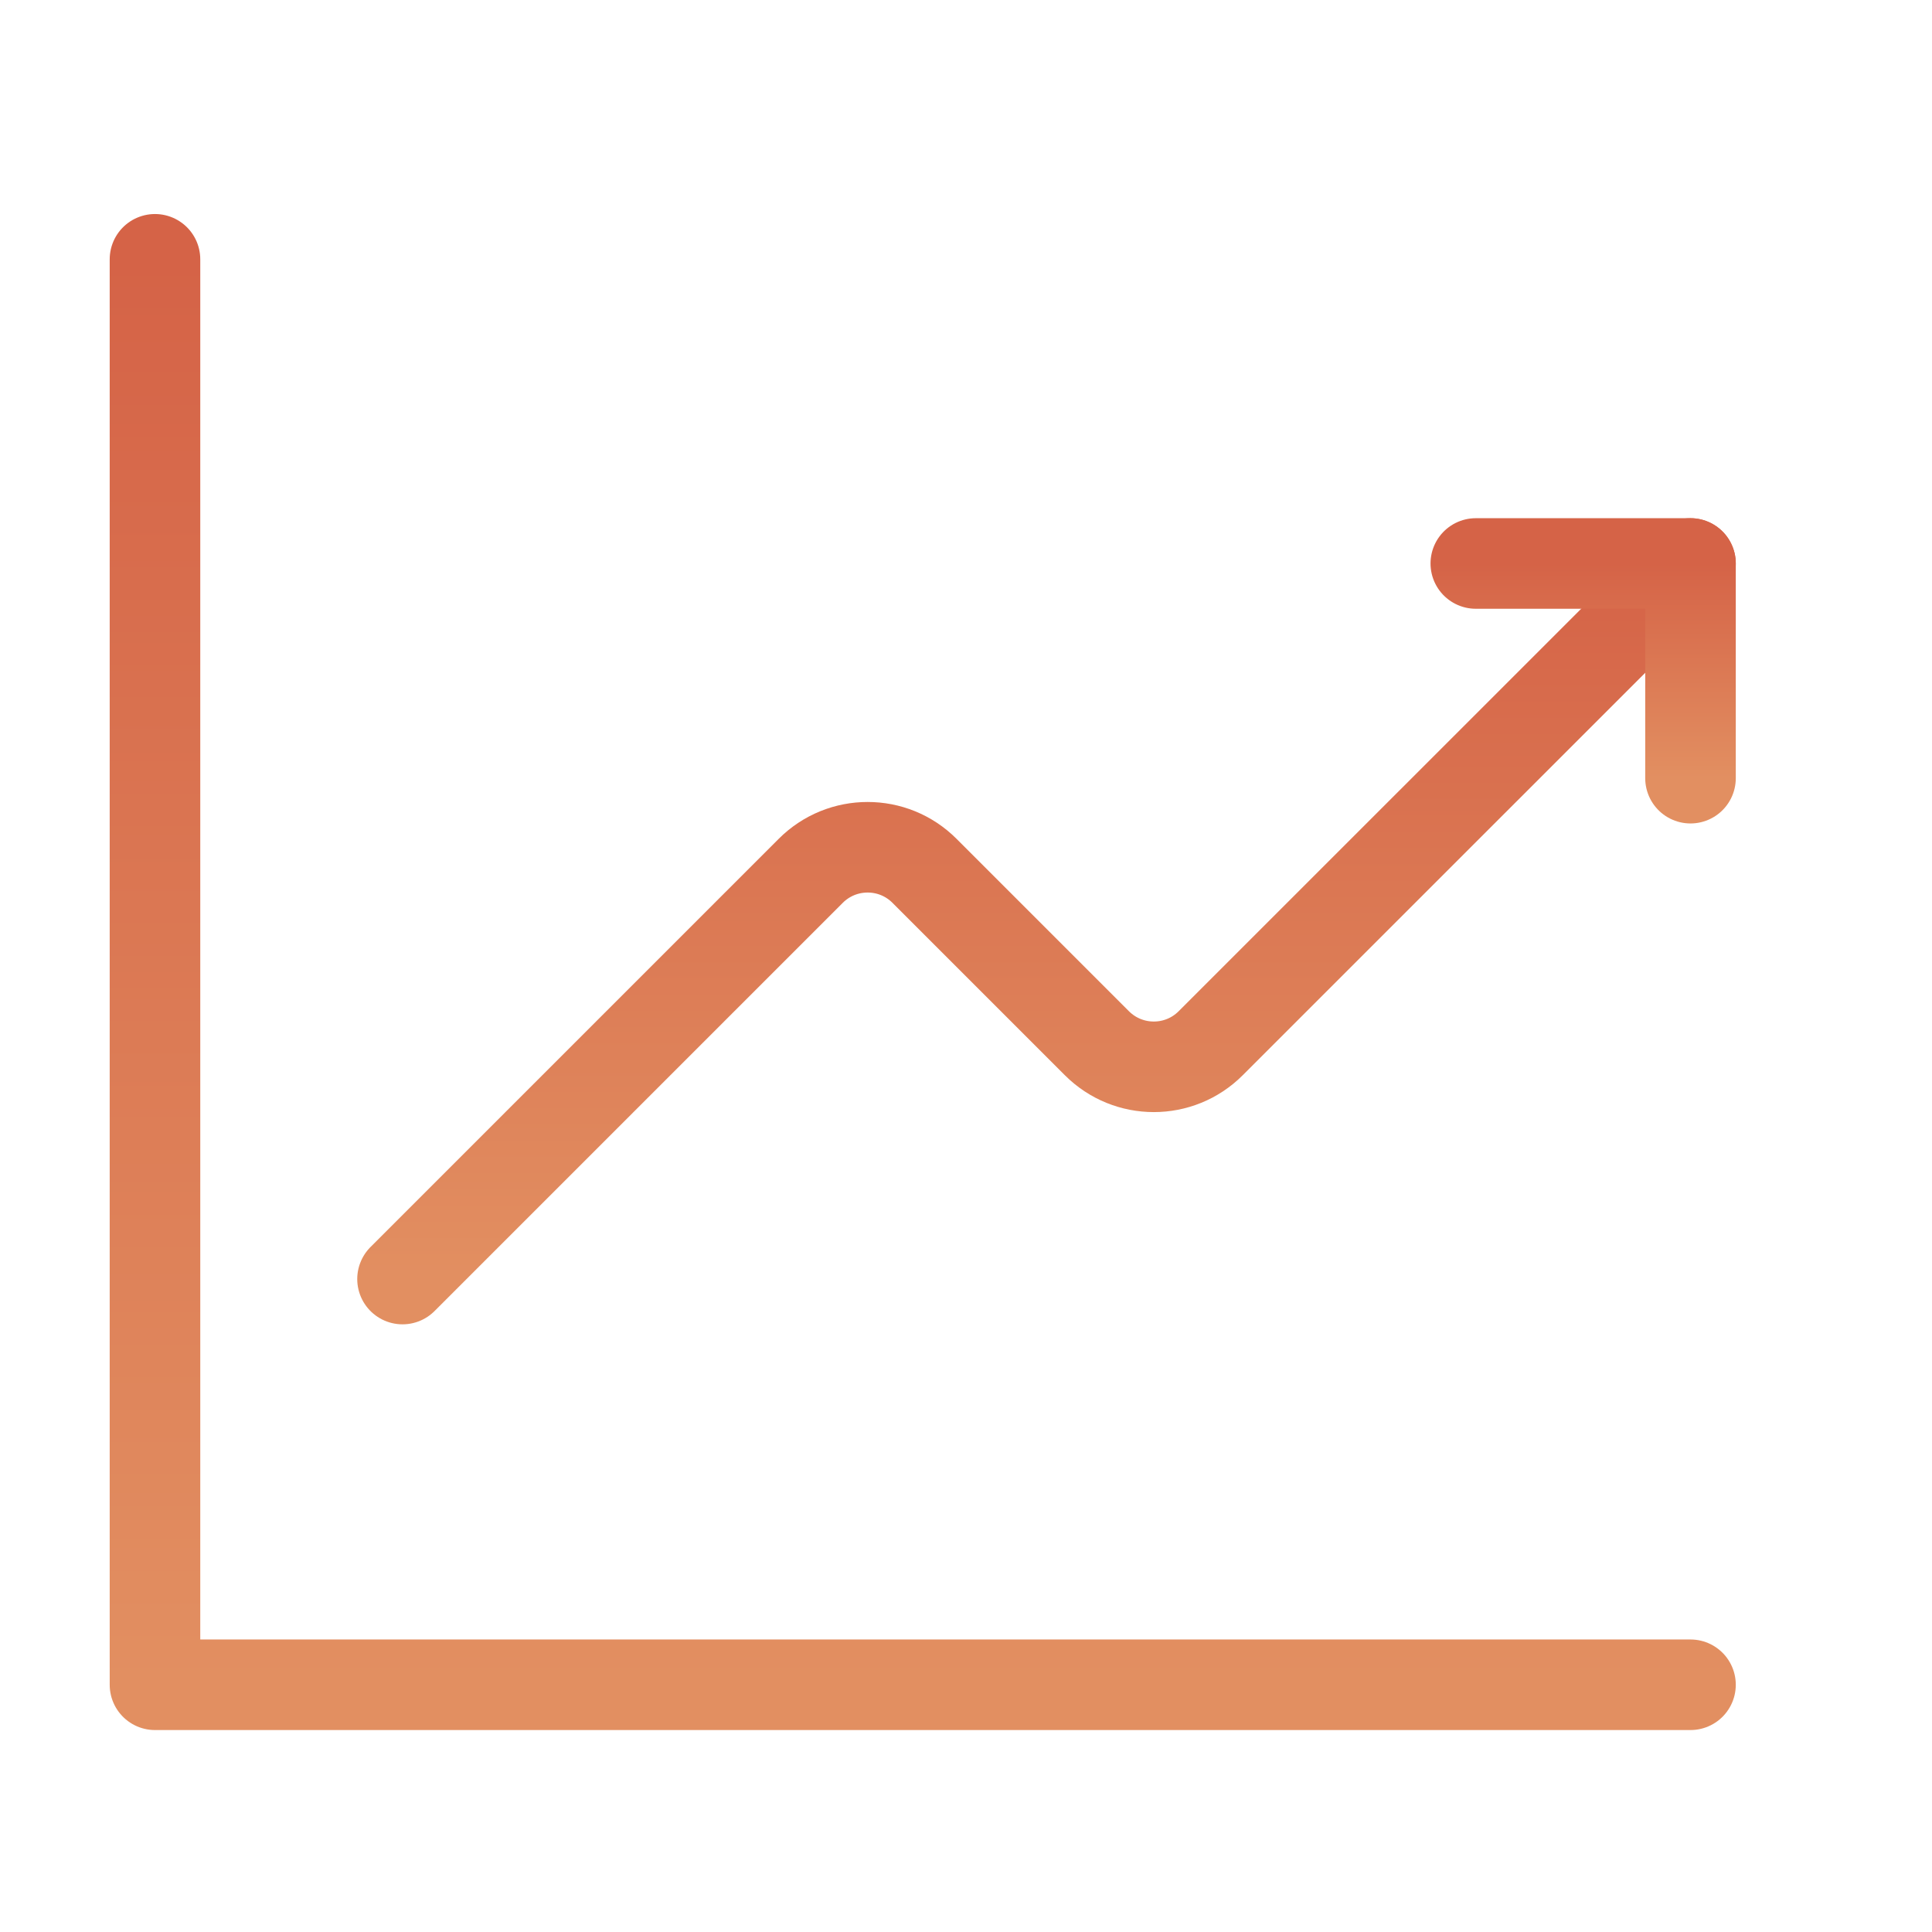
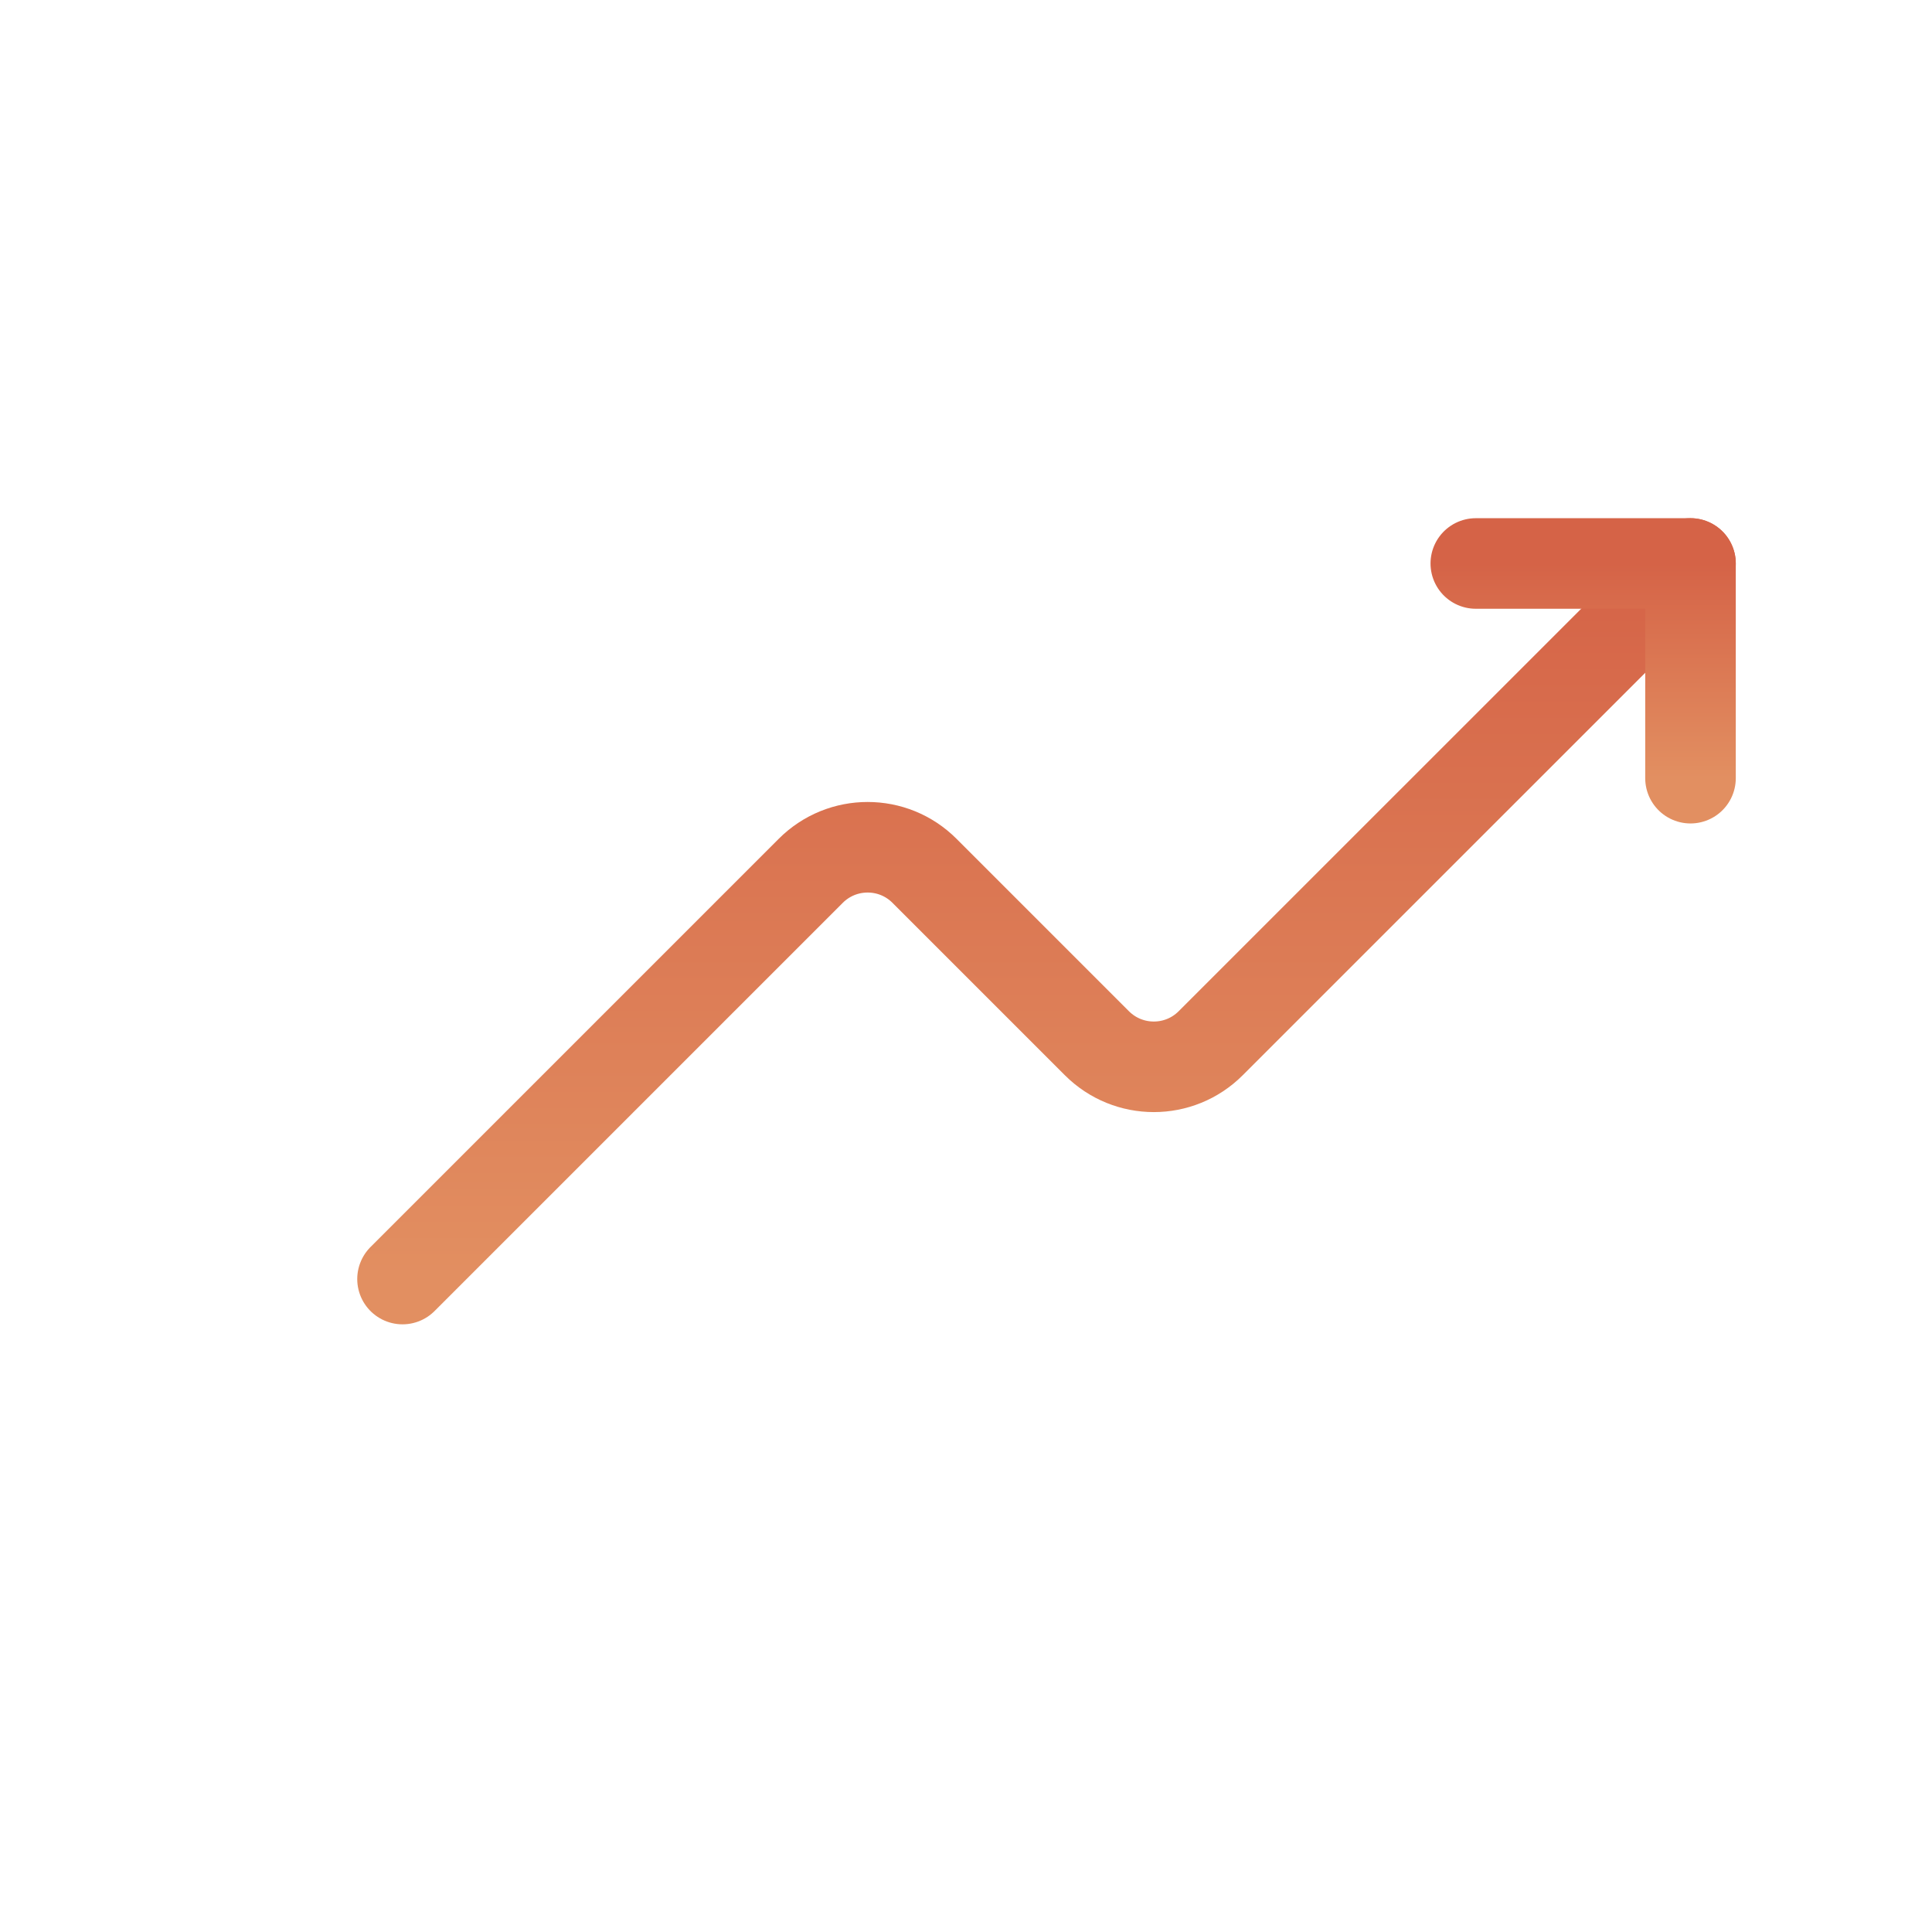
<svg xmlns="http://www.w3.org/2000/svg" width="32" height="32" viewBox="0 0 32 32" fill="none">
  <path d="M6.667 21.185L13.428 14.424C13.949 13.903 14.793 13.903 15.313 14.424L18.168 17.279C18.689 17.8 19.533 17.8 20.053 17.279L28 9.333" stroke="url(#paint0_linear_476_2241)" stroke-width="1.5" stroke-linecap="round" stroke-linejoin="round" />
  <path d="M24.444 9.333H28V12.889" stroke="url(#paint1_linear_476_2241)" stroke-width="1.5" stroke-linecap="round" stroke-linejoin="round" />
-   <path d="M28 27.905H2.567V4.295" stroke="url(#paint2_linear_476_2241)" stroke-width="1.5" stroke-linecap="round" stroke-linejoin="round" />
  <defs>
    <linearGradient id="paint0_linear_476_2241" x1="17.333" y1="9.333" x2="17.333" y2="21.185" gradientUnits="userSpaceOnUse">
      <stop stop-color="#D56347" />
      <stop offset="1" stop-color="#E28F61" />
    </linearGradient>
    <linearGradient id="paint1_linear_476_2241" x1="26.222" y1="9.333" x2="26.222" y2="12.889" gradientUnits="userSpaceOnUse">
      <stop stop-color="#D56347" />
      <stop offset="1" stop-color="#E28F61" />
    </linearGradient>
    <linearGradient id="paint2_linear_476_2241" x1="15.283" y1="4.295" x2="15.283" y2="27.905" gradientUnits="userSpaceOnUse">
      <stop stop-color="#D56347" />
      <stop offset="1" stop-color="#E28F61" />
    </linearGradient>
  </defs>
</svg>